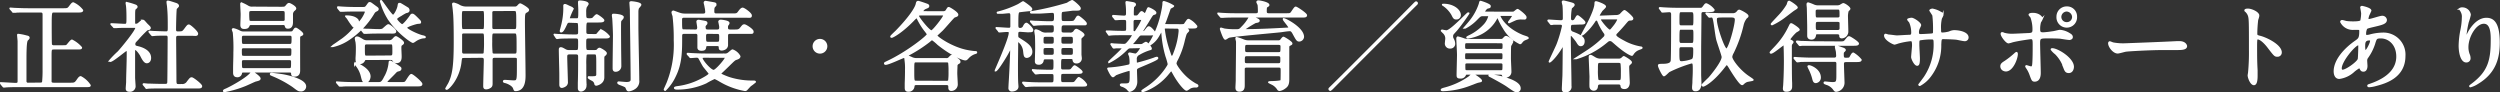
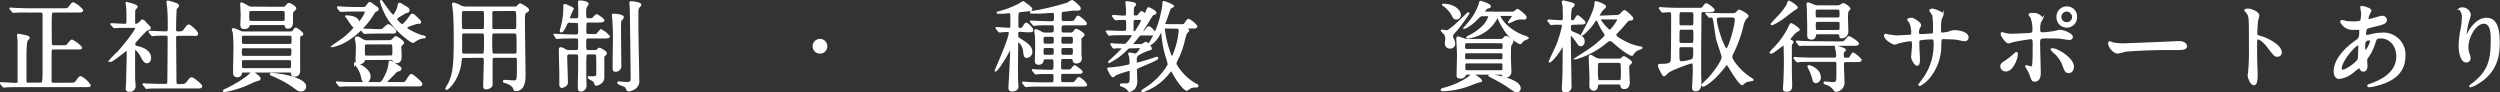
<svg xmlns="http://www.w3.org/2000/svg" width="599.29" height="22.12" viewBox="0 0 599.29 22.12">
  <rect x="0" y="0" width="599.29" height="22.12" fill="#333333" stroke="none" />
  <defs>
    <style>.cls-1{fill:#fff;stroke:#fff;stroke-miterlimit:10;stroke-width:0.41px;}</style>
  </defs>
  <g id="レイヤー_2" data-name="レイヤー 2">
    <g id="_レイヤー_" data-name="&lt;レイヤー&gt;">
      <path class="cls-1" d="M9.66,20c.16,0,.52,0,.63-.31a28.1,28.1,0,0,0,.12-3V3.58c0-.57-.12-.78-.68-.78h-3c-2.08,0-2.76,0-3,.07l-.52,0c-.07,0-.12,0-.19-.17l-.47-.52c-.1-.12-.1-.14-.1-.16s0,0,.1,0,.87.07,1,.07c1.15.05,2.12.09,3.23.09h8.29c1.09,0,1.21,0,1.68-.63s.63-.8.82-.8a5.79,5.79,0,0,1,2.17,1.72c0,.33-.49.33-1.27.33H13c-.78,0-.81,0-.81,3.37,0,.54,0,4.38.07,4.57a.72.72,0,0,0,.69.31H14.8c1,0,1.08,0,1.29-.19S17,9.68,17.25,9.68a7.33,7.33,0,0,1,2.22,1.72c0,.26-.15.26-1.28.26H12.93c-.77,0-.77.19-.77,1.77,0,.61,0,6.13,0,6.18.05.26.24.42.69.42h4.05c.9,0,1.11,0,1.68-.85.21-.3.49-.73.77-.73a6,6,0,0,1,2.2,2c0,.23-.12.23-1.25.23H4.45c-2.05,0-2.74.05-3,.07l-.5.05c-.09,0-.14-.05-.21-.14l-.45-.54C.23,20,.2,20,.2,19.91s0,0,.1,0c.52,0,2.87.16,3.35.16s.73,0,.77-.54c0,0,0-4,0-5.64V9.92c0-.24-.12-1.32-.12-1.49s0-.12.12-.12a12.26,12.26,0,0,1,1.89.38c.33.07.59.12.59.36s-.38.49-.43.58c-.16.33-.33.95-.33,4.63,0,.77,0,4.83,0,5.18a.55.55,0,0,0,.63.59Z" />
      <path class="cls-1" d="M26.77,5.93c-.09-.11-.12-.14-.12-.16s.07,0,.1,0c.44,0,2.61.14,3.11.14.66,0,.66-.16.66-1.74,0-.36,0-1.75-.1-2.64,0-.12-.11-.66-.11-.8s.07-.05.09-.05a17.09,17.09,0,0,1,2.12.64c.12.07.26.16.26.33s-.42.44-.47.54-.12.33-.12,1.32v2c0,.33.14.38.38.38a.83.83,0,0,0,.56-.17c.17-.09.85-.8,1.07-.8a.45.45,0,0,1,.33.16c.28.29.77.88.85.92.51.5.56.55.56.69a.34.34,0,0,1-.26.3c-.07,0-.4.1-.47.12A26.94,26.94,0,0,0,33,9.4c-.69.71-.76.78-.76,1.2s.21.54.78.66c.8.19,3,.83,3,2.62,0,.73-.4,1.08-.83,1.08s-.82-.47-1.43-1.72c-.15-.26-.92-1.46-1.37-1.46-.21,0-.21.33-.21.61,0,.9,0,5.26,0,6.23,0,.3.12,1.76.12,2.09a1.13,1.13,0,0,1-1.25,1.09c-.57,0-.71-.24-.71-.57s.1-1.32.1-1.58c0-1.74.14-4.19.14-7,0-.26,0-.66-.24-.66s-3.3,2.66-3.91,2.66c0,0-.12,0-.12-.07a23,23,0,0,1,2.05-2.1c.94-1,4.27-5.09,4.27-5.78,0-.21-.17-.23-.38-.23H30.66c-.92,0-1.91,0-2.74.07l-.49,0c-.09,0-.14,0-.21-.14Zm7.71,14.43c-.1-.12-.1-.12-.1-.14a.08.08,0,0,1,.08-.07c.14,0,.87.09,1,.09.69,0,1.91.07,3.23.07h.92c.21,0,.64,0,.69-.51s.09-9.51.09-10.73c0-.24,0-.73-.57-.73s-2,0-2.78.07l-.49.05c-.07,0-.12-.05-.21-.15l-.45-.54c-.1-.12-.1-.12-.1-.16s0-.05.07-.05l1,.07c.24,0,2.15.09,2.95.09.57,0,.61-.3.61-1,0-2.17,0-3.23-.16-5,0-.19-.14-1-.14-1.2s0-.17.19-.17,1.53.45,1.69.5.71.19.71.59c0,.12-.47.52-.52.63C42.07,2.44,42,6.36,42,7c0,.29,0,.73.57.73,1.1,0,1.22,0,1.72-.66.68-.91.75-1,1-1s2,1.53,2,2-.49.31-1.25.31H42.71c-.64,0-.69.35-.69.78,0,1.41.07,8.32.07,9.9,0,.87,0,1.29.62,1.29h.87a1.47,1.47,0,0,0,1.39-.7c.64-.83.71-.92,1-.92s2.29,1.53,2.29,1.93S47.75,21,47,21H38.6c-.56,0-2.14,0-3,.05-.07,0-.42.07-.49.07S35,21,34.93,20.9Z" />
      <path class="cls-1" d="M62.27,18.83c0,.28-.33.35-1,.52-.12,0-2.22,1-2.64,1.15a25.94,25.94,0,0,1-4.79,1.39s-.19,0-.19-.09,0-.17.59-.4c1.61-.73,5.24-2.81,6-3.94.07-.09.14-.19.23-.19a.37.37,0,0,1,.17.1C61.14,17.67,62.27,18.47,62.27,18.83Zm-3.72-1.65c-.36,0-.66,0-.73.3a.89.89,0,0,1-1,.83c-.48,0-.74-.31-.74-.85,0-.16,0-.45,0-.92,0-1.18.07-2.59.07-4A38.17,38.17,0,0,0,56,7.75a6.4,6.4,0,0,1-.23-.66c0-.12.12-.14.19-.14a5.94,5.94,0,0,1,1.46.56,2,2,0,0,0,1.06.24H68.94c1.09,0,1.21,0,1.39-.31.36-.54.41-.61.59-.61s1.58,1,1.58,1.32c0,.14,0,.14-.4.33s-.33.33-.35.64,0,7.3,0,7.7,0,1.35-1.13,1.35c-.35,0-.59-.1-.63-.4,0-.5-.1-.59-.69-.59Zm0-8.82c-.4,0-.77,0-.77.69,0,1.53,0,1.69.75,1.69H69.3c.8,0,.8-.16.8-1.72,0-.66-.38-.66-.73-.66ZM69.3,13.59c.75,0,.75-.16.75-1.6,0-.61-.4-.63-.73-.63H58.43c-.26,0-.66,0-.66.68,0,1.39,0,1.55.75,1.55ZM67.22,1.83c.87,0,1.09,0,1.35-.31C69,1,69.09.91,69.3.91s1.51.71,1.51,1.11c0,.16-.1.24-.4.49a1.29,1.29,0,0,0-.38,1c0,.24,0,1.49,0,1.77,0,1-.36,1.39-1,1.39-.43,0-.47-.14-.59-.54s-.61-.33-.76-.33H60.34c-.28,0-.54,0-.66.23-.21.48-.33.71-1.16.71-.44,0-.7-.16-.7-.78,0-.37.09-2.26.07-2.71s-.1-2-.1-2.24,0-.21.17-.21a11.64,11.64,0,0,1,1.41.71,1.83,1.83,0,0,0,1.2.28Zm2,14.71c.76,0,.76-.16.76-1.7,0-.63-.36-.63-.73-.63H58.52c-.33,0-.73,0-.73.61,0,1.56,0,1.72.76,1.72ZM67.69,5.23c.38,0,.66,0,.76-.45,0-.12,0-1.3,0-1.56,0-.68-.19-.78-.78-.78h-7.4c-.35,0-.73,0-.73.66a14.4,14.4,0,0,0,.07,1.82c.12.31.47.31.73.31Zm5.5,15.48a1,1,0,0,1-1.14,1c-.47,0-.61-.1-1.79-1a26.4,26.4,0,0,0-4.9-2.64L65,17.91a.14.14,0,0,1-.11-.14c0-.1.11-.12.23-.12s2.26.28,2.69.35S73.19,19,73.19,20.71Z" />
      <path class="cls-1" d="M86.83,1.88c.73,0,.8,0,1.25-.64s.43-.54.55-.54a.54.54,0,0,1,.21.05c.16.09.92.66,1.11.8.56.4.63.45.63.63s-.14.29-.47.43a1.23,1.23,0,0,0-.47.42,19.55,19.55,0,0,1-6.48,6.68,11.32,11.32,0,0,1-3.4,1.39s-.07,0-.07,0,.21-.19.28-.24c.52-.33,1.44-1,2.12-1.46a16.17,16.17,0,0,0,3-2.87c0-.05-.31-.15-.41-.22a16.09,16.09,0,0,1-1.34-1.93c-.07-.07-.42-.47-.42-.49s0,0,.09,0c2,0,2.64.75,2.78,1,0,.08.14.59.26.59a7.31,7.31,0,0,0,1.63-2.59c0-.33-.33-.33-.54-.33H85.21c-.55,0-2.15,0-3,.07l-.5,0c-.07,0-.12,0-.21-.14l-.45-.54C81,1.81,81,1.81,81,1.76s0-.05.07-.05.87.07,1,.07c.69.05,1.91.1,3.23.1Zm9.24,18c.74,0,1,0,1.23-.28s1-1.67,1.3-1.67,2.45,1.81,2.45,2.21-.45.36-1.27.36H85c-1.76,0-2.57,0-3,.07l-.49,0c-.1,0-.14,0-.21-.14l-.47-.54c-.08-.12-.1-.12-.1-.17s0,0,.1,0,.87.07,1,.07c1.16.07,2.12.09,3.23.09h5.57c.63,0,.94,0,1.58-1.29A8.62,8.62,0,0,0,93.36,15c0-.09,0-.28.19-.28s1.46.87,1.7,1c.68.47.78.52.78.73,0,.38-.38.43-.73.5a1.75,1.75,0,0,0-.62.49c-.28.31-1.55,1.56-1.81,1.84-.05.05-.21.22-.21.33,0,.26.35.26.63.26Zm-11-4.64a.13.13,0,0,1,.14-.12s3.42,1.25,3.42,3.21c0,.37-.24,1.34-1,1.34-.58,0-.66-.33-.91-1.32a6.68,6.68,0,0,0-1.21-2.59A3.82,3.82,0,0,1,85.09,15.2Zm8-5.4a1.31,1.31,0,0,0,1.27-.54c.38-.38.43-.43.59-.43s1.72,1,1.72,1.37c0,.16,0,.19-.42.49-.19.15-.22.38-.22.76s.07,1.67.07,2c0,.47,0,1.44-1,1.44a.92.92,0,0,1-.88-.57c-.12-.19-.35-.19-.59-.19H87.94c-.23,0-.49,0-.61.22a1.13,1.13,0,0,1-1.18.77c-.59,0-.71-.4-.71-.82a4.62,4.62,0,0,1,0-.59c.05-.64.07-1.44.07-2.08a10.56,10.56,0,0,0-.09-1.6,7,7,0,0,1-.17-.82.3.3,0,0,1,.31-.31c.21,0,.33,0,1.32.61a2,2,0,0,0,1.22.31Zm-2.53-2c-1.67,0-2.49.07-2.66.07l-.49,0c-.1,0-.12,0-.22-.14l-.44-.54c-.1-.1-.1-.12-.1-.17s0-.05.07-.05.9.08,1.06.08c.92,0,2,.09,2.9.09a3.44,3.44,0,0,0,1-.09C91.9,7,92.82,6,93.1,6s1.68,1.11,1.68,1.51-.45.33-1.27.33ZM93.6,13.5c.66,0,.66-.35.66-1.13,0-1.86,0-1.93-.66-1.93H87.94c-.68,0-.68.33-.68,1.1,0,1.87,0,2,.68,2ZM96.4,6c.41,0,1.7-1.7,1.89-2,.28-.42.35-.52.54-.52s.33.05,1.11.83.8.8.8,1,0,.16-.61.21c-.26,0-2.76.73-2.76,1.13s2.55,1.67,3.89,2c.1,0,.61.14.61.24s0,.07-.54.12a4.68,4.68,0,0,0-1.81.77,2,2,0,0,1-.52.31c-.38,0-4.15-2.66-6.13-6A15.76,15.76,0,0,1,91.43.82,5,5,0,0,1,91.27.3a.09.09,0,0,1,.09-.1c.12,0,2.43,3.54,2.85,3.54s1.18-1.6,1.28-2.26.11-.59.4-.59C96,.89,97.75,2,97.77,2a.71.71,0,0,1,.21.47c0,.38-.42.43-.68.48a12.09,12.09,0,0,0-1.2.7c-.43.24-1.06.59-1.11.88S96.1,6,96.4,6Z" />
      <path class="cls-1" d="M111.23,13.69c-.68,0-.68.19-.78,1-.4,4.12-3,6.64-3.37,6.64a.13.13,0,0,1-.14-.11s.57-1,.66-1.13c1-2,1.37-4.08,1.37-9.95,0-1.87,0-5.73-.21-7.48,0-.26-.19-1.6-.19-1.65s0-.19.16-.19a4.61,4.61,0,0,1,1.18.41,3.34,3.34,0,0,0,1.86.54H123.3a.94.94,0,0,0,.83-.29c.4-.42.42-.47.59-.47s1.91,1,1.91,1.35c0,.21-.19.35-.38.44-.54.29-.62.31-.62,2.55,0,1.93.15,10.63.15,12.64,0,1,0,3.65-2.2,3.65-.21,0-.23-.05-.4-.52-.33-.85-1.77-1.34-2-1.39s-.42-.09-.42-.23.16-.15.28-.15c.31,0,1.79.12,2.12.12.92,0,.95-.26.95-3.25,0-.31,0-2,0-2.15-.1-.42-.45-.42-.71-.42h-4.78c-.64,0-.76.23-.74.92,0,1.7,0,3.63,0,5.44,0,.45-.07.62-.24.78a1.75,1.75,0,0,1-1.11.43c-.47,0-.49-.31-.49-.62,0-.87.14-5.21.14-6.2,0-.52-.16-.75-.73-.75Zm4.29-6.51c.71,0,.71,0,.71-2.38s0-2.36-.71-2.36h-4.29c-.71,0-.71.1-.71,2.05,0,2.69,0,2.69.73,2.69Zm0,5.87c.21,0,.5,0,.61-.28a24.38,24.38,0,0,0,.1-2.76c0-2.1,0-2.19-.71-2.19h-4.29c-.26,0-.57,0-.66.42,0,.12,0,3.45,0,4,0,.37,0,.82.68.82Zm3-10.61c-.3,0-.61.05-.71.43,0,.14,0,2.85,0,3.42s0,.89.73.89h4.69c.73,0,.73-.26.73-1.6,0-3.14,0-3.14-.77-3.14Zm0,5.38c-.73,0-.73.07-.73,2.24a22.54,22.54,0,0,0,.1,2.69c.11.3.47.3.63.3h4.81c.71,0,.71-.16.71-1.72,0-3.46,0-3.51-.76-3.51Z" />
      <path class="cls-1" d="M136.59,5.25c-.51,0-.59,0-.87.59-.47,1-.82,1.74-1.2,1.74-.12,0-.14-.07-.14-.16s.42-1.58.49-2a16.45,16.45,0,0,0,.36-4c0-.14,0-.26.21-.26s.8.33.92.38c.82.35.92.4.92.66a14.84,14.84,0,0,0-.9,2.14c0,.24.17.24.45.24h1.32c.68,0,.68,0,.68-2.27,0-.26-.07-1.43-.07-1.72s.07-.28.26-.28,1.89.12,1.89.64a4,4,0,0,1-.43.68,3.37,3.37,0,0,0-.16,1.3c0,1.48,0,1.65,1,1.65.16,0,.66,0,.85-.19s.68-.78.87-.78,1.63,1,1.63,1.27-.5.31-1.28.31h-2.31c-.73,0-.73.24-.73,2.26,0,.52,0,.9.73.9h.8A4.59,4.59,0,0,0,143,8.34c.19-.1.87-1.11,1.11-1.11A5.71,5.71,0,0,1,146,8.74c0,.28-.5.28-1.25.28H141.1c-.78,0-.78.36-.78,1.23,0,1.77,0,1.95.78,1.95h1.36c.45,0,.59,0,.81-.26s.35-.3.47-.3,1.53.75,1.53,1.13c0,.19-.21.38-.33.47-.28.24-.28.31-.28,1s0,3.63,0,4.31c0,1.46-1.63,1.79-1.7,1.79a.26.26,0,0,1-.28-.18,1.23,1.23,0,0,0-.5-.85c-.14-.12-1.08-.52-1.08-.73s.12-.1.24-.1l.8,0c.73,0,.92-.15,1-.5V15.79c0-2.95,0-2.95-.75-2.95h-1.32c-.21,0-.52,0-.64.26a16.59,16.59,0,0,0-.09,2.38c0,2,0,3.47.05,4.41,0,.09,0,.61,0,.73a1.2,1.2,0,0,1-1.11,1.13c-.56,0-.56-.47-.56-.71s0-1,0-1.15c.07-2,.07-4.22.07-6.2,0-.43,0-.85-.71-.85h-1.56c-.66,0-.75.31-.75.8,0,.95.16,5.35.16,5.94a1,1,0,0,1-.3.88,2,2,0,0,1-.92.42c-.4,0-.43-.4-.43-.57,0-.35,0-2,0-2.45,0-.85-.12-5-.12-5.94,0-.16,0-.4.26-.4s.42.09,1.06.45a1.72,1.72,0,0,0,1,.23h1.58c.73,0,.73-.18.73-1.93,0-.92,0-1.25-.73-1.25h-1c-.4,0-2.15,0-3,.07l-.5.07c-.09,0-.14-.07-.21-.16L133,8.46c0-.08-.11-.12-.11-.17s.07,0,.09,0,.87.07,1,.07c.68,0,1.88.1,3.23.1h.87c.71,0,.71-.4.71-.83,0-2.31,0-2.33-.71-2.33Zm12.73-1.13c0,.19-.07.26-.42.66a.73.73,0,0,0-.21.56c-.05.59,0,5,0,6,0,.71.05,3.82.05,4.45A1.15,1.15,0,0,1,147.53,17c-.47,0-.47-.45-.47-.64s0-.68,0-.77c0-.92.08-6.51.08-7,0-1-.1-3.2-.17-4.1,0-.12-.09-.63-.09-.75s0-.19.07-.24S149.32,3.58,149.32,4.12Zm2-3.63c.07,0,2.22.19,2.22.66,0,.14-.5.66-.57.78a2.66,2.66,0,0,0-.14.87c0,1.2,0,2.43,0,3.63,0,2,.21,11,.21,12.8a2,2,0,0,1-1,2,3.26,3.26,0,0,1-1.28.47c-.33,0-.38-.12-.63-.71-.12-.26-.31-.35-1.56-.82-.12-.05-.4-.19-.4-.31s.05-.14.19-.14,1.51.14,1.81.14c1.21,0,1.21-.52,1.21-.92,0-2.62-.17-14.15-.19-16.5,0-.26-.1-1.37-.1-1.61a1,1,0,0,1,0-.26A.39.39,0,0,1,151.35.49Z" />
-       <path class="cls-1" d="M166.65,7.28c.26,0,.68,0,.68-.73,0-.22-.19-1.21-.19-1.37s.12-.24.36-.24c.07,0,1,.17,1.15.19.48.1.73.12.73.38s-.07.21-.25.45a.49.49,0,0,0-.19.4c0,.66.11.92.75.92h2.22c.68,0,.7-.43.7-.78s-.23-1.25-.23-1.32.12-.26.38-.26,1.91.19,1.91.59c0,.14,0,.14-.26.52-.1.12-.1.26-.1.61,0,.5.28.64.69.64h1c.83,0,1.13,0,1.53-.47.57-.71.62-.78.92-.78s2,1.08,2,1.53-.11.35-1.22.35H175c-.68,0-.68.43-.68.73s0,1.89,0,2.22c-.08.94-1.14,1.06-1.3,1.06-.47,0-.52-.26-.52-.49,0-.52-.19-.59-.71-.59h-2c-.35,0-.64,0-.68.33-.08.49-.1.8-.95.8s-.78-.52-.78-.71V8.36a.59.59,0,0,0-.68-.45H164c-.66,0-.68.43-.68.73,0,3.68,0,6.51-1.49,9.55a11.18,11.18,0,0,1-2.38,3.4.16.16,0,0,1-.14-.17c.09-.21.54-1.2.7-1.58a24.68,24.68,0,0,0,1.7-10.18,44.92,44.92,0,0,0-.3-5.87,3.25,3.25,0,0,1-.24-.83.25.25,0,0,1,.26-.23c.05,0,1.41.52,1.7.59a3.94,3.94,0,0,0,1.06.14h4.36c.45,0,.71-.17.71-.62a6.55,6.55,0,0,0-.17-1.2c0-.16-.21-.89-.21-1a.26.26,0,0,1,.28-.24l1.39.24c.92.16,1,.16,1,.44s-.05.19-.26.45-.26.31-.26,1.23c0,.66.45.66.7.66h3.9c.89,0,1.08,0,1.48-.57.21-.28.59-.82.92-.82s2,1.2,2,1.67-.14.35-1.25.35H164c-.28,0-.7,0-.7.64,0,2.52,0,2.55.7,2.55Zm-1.74,5.8c-.1-.1-.1-.12-.1-.17s0-.05.1-.05.87.07,1,.07c1.16.05,2.12.1,3.23.1h4.46a1.34,1.34,0,0,0,1-.24c.17-.11.85-.75,1-.75a3.18,3.18,0,0,1,1.7,1.46c0,.38-.45.54-.83.66s-.56.31-1.93,1.65c-1.09,1.06-1.3,1.25-1.56,1.49-.07.07-.28.21-.28.4s1.53.77,2,.94a18.2,18.2,0,0,0,5.75.87c.35,0,.56,0,.56.12a13.94,13.94,0,0,1-1.13.87c-.16.14-.8.85-.94,1a.5.5,0,0,1-.38.12,18,18,0,0,1-6-2.24,11.83,11.83,0,0,0-1.25-.66,19.47,19.47,0,0,0-2.1,1.09,16.53,16.53,0,0,1-7,1.46c-.21,0-.45-.05-.45-.19s.45-.21.69-.24A16.58,16.58,0,0,0,168.21,19c.44-.24,1.88-1,1.88-1.34,0-.1-1.18-1.49-1.39-1.79s-.92-1.65-1.08-1.94a.69.69,0,0,0-.64-.3c-.21,0-1.25.09-1.39.09s-.14,0-.21-.14Zm4.14.56c-.61,0-.82,0-.82.31,0,.56,2.07,3,2.85,3,.57,0,2.85-2.68,2.85-3.06s-.18-.24-.37-.24Zm.66-5.73c-.49,0-.66.22-.66.76,0,1.25,0,1.55.69,1.55h2.17c.7,0,.7-.28.7-1.29,0-.64,0-1-.68-1Z" />
      <path class="cls-1" d="M195,11.1a1.56,1.56,0,1,1,1.56,1.55A1.56,1.56,0,0,1,195,11.1Z" />
-       <path class="cls-1" d="M226.12,2.89a.84.84,0,0,0,.83-.47c.3-.49.33-.54.49-.54s2.08,1.15,2.08,1.63c0,.25-.14.3-.76.51-.21.07-2.47,2.76-3,3.26-.26.23-.85.8-1.08,1s-.19.17-.19.26c0,.31,3.51,2.9,7.38,3.65a17,17,0,0,0,1.81.26c.31,0,.36,0,.36.12s-.12.12-.33.19A3.86,3.86,0,0,0,232,13.9c-.22.24-.36.38-.57.38-.82,0-3.72-1.39-6.58-3.7a10.24,10.24,0,0,0-1.36-1.13c-.15,0-.22,0-.71.44A33.33,33.33,0,0,1,218,13c-.37.18-.42.21-.42.33s.09.16.82.47a2.84,2.84,0,0,0,1.25.33h7.19a.78.78,0,0,0,.69-.26c.44-.45.49-.5.63-.5.29,0,1.87,1,1.87,1.35s0,.23-.43.52a.65.65,0,0,0-.28.58c0,.41-.05,1-.05,1.77,0,.43.12,2.27.12,2.64a1.37,1.37,0,0,1-1.34,1.37c-.52,0-.52-.42-.52-.61,0-.47,0-.8-.69-.8h-7.09c-.29,0-.69,0-.73.49a1.19,1.19,0,0,1-1.3,1.11c-.57,0-.64-.33-.64-.78,0-.16,0-.92,0-1.06.05-1.18.07-2.55.07-3.21a13.46,13.46,0,0,0-.14-2.47c0-.33-.07-.57-.33-.57s-3.65,1.65-4.39,1.65a.16.16,0,0,1-.18-.16c0-.1.07-.12.7-.43,4.55-2.12,9.57-6.08,9.57-6.53,0-.09-.14-.28-.4-.63a16.14,16.14,0,0,1-2-3.16c-.12-.24-.19-.31-.26-.31a5.7,5.7,0,0,0-.8.73c-3,3.07-5,4-5.14,4s-.17,0-.17-.11,1.16-1.18,1.21-1.23C218,4.26,219.47,2,219.71,1c.09-.45.14-.59.42-.59.1,0,1.4.42,1.63.52.52.18.8.25.8.51s-.14.29-.82.57a1.45,1.45,0,0,0-.66.73c0,.14.16.14.28.14Zm.76,16.69a.61.61,0,0,0,.61-.26,15.94,15.94,0,0,0,.09-2.14,16.18,16.18,0,0,0-.09-2.17c-.12-.26-.45-.26-.61-.26h-7.24c-.68,0-.68.12-.68,2,0,2.8,0,2.8.7,2.8ZM220.77,3.51c-.28,0-.68,0-.68.33s2.57,3.63,3.2,3.63c.4,0,3-3.33,3-3.75,0-.21-.16-.21-.35-.21Z" />
      <path class="cls-1" d="M244.58,7.42c-.66,0-.69.26-.69,1s.1.64.76,1.07c1.6,1,2.62,1.74,2.62,2.92a1.24,1.24,0,0,1-1.09,1.27c-.54,0-.59-.3-.71-1.34a3.42,3.42,0,0,0-1.41-2.52c-.19,0-.19.07-.19.82s-.05,4.2-.05,5c0,1,0,3.15.05,4.1,0,.14.07.85.07,1,0,.94-1.22,1-1.37,1a.59.59,0,0,1-.63-.66c0-.38.12-2.17.14-2.6.09-1.48.28-5.56.28-6.64,0-.05,0-.24-.12-.24s-.14.1-.18.17c-.15.3-.5,1-1,1.83s-2.05,3.33-2.41,3.33a0,0,0,0,1,0-.05c0-.07,3.37-7.52,3.37-9,0-.42-.31-.42-.66-.42s-1.56.12-1.75.12-.14-.07-.21-.17l-.45-.54c-.09-.1-.11-.12-.11-.17s.07,0,.09,0c.42,0,2.45.16,2.92.16a.48.48,0,0,0,.55-.52s0-.42,0-2.54c0-.36,0-.83-.54-.83-.26,0-1.44.14-1.72.14l-.9,0c-.05,0-.12,0-.12-.07s.07-.08.21-.1a24.3,24.3,0,0,0,4.77-1.77c.19-.09,1.08-.68,1.15-.68s2,1.3,2,1.67-.45.31-.66.33-1.65.17-2,.22c-.63.07-.68.11-.68,3.25,0,.49,0,.94.63.94a.91.91,0,0,0,.9-.61c.1-.19.35-.64.61-.64s1.44,1.18,1.44,1.53-.12.36-1.22.36Zm10.3,10.09c-.71,0-.71.21-.71,1.39,0,.75.07,1,.71,1h1.46c1,0,1.13,0,1.37-.24s.71-1,.92-1a4.44,4.44,0,0,1,1.77,1.61c0,.28-.14.28-1.28.28h-9.66c-.69,0-1.84,0-2.78.05l-.71.07c-.07,0-.12-.05-.21-.14l-.45-.55c-.09-.11-.09-.11-.09-.16s0-.05.07-.05.87.07,1,.07c.69.05,1.91.1,3.26.1h2.52c.68,0,.68-.29.68-1.39,0-.71,0-1-.68-1-1.06,0-1.82,0-2.76,0-.12,0-.92.1-1,.1s-.12-.07-.21-.17l-.45-.54c-.09-.1-.09-.12-.09-.17s0,0,.07,0,.87.07,1,.09c.69,0,1.91.07,3.23.07.88,0,.88-.16.88-1.67,0-1,0-1.25-.71-1.25h-1.39c-.21,0-.59,0-.66.49a.9.9,0,0,1-1,.81c-.7,0-.7-.43-.7-.66,0-.43.07-2.5.07-3,0-.23,0-2.09-.05-3,0-.16-.16-1-.16-1.18s0-.25.23-.25a3.79,3.79,0,0,1,1.23.56A2.39,2.39,0,0,0,251,8h1c.77,0,.82-.43.82-1.09,0-.87-.07-1.06-.8-1.06h-.69c-.68,0-1.83,0-2.78.07l-.68.07c-.1,0-.14-.07-.21-.16l-.45-.54c-.1-.1-.12-.12-.12-.17s.05,0,.1,0,.87.07,1,.07c.69,0,1.89.1,3.23.1H252c.87,0,.87-.43.87-1.32,0-.64,0-1.09-.64-1.09-.19,0-2.59.17-2.9.17h-2.07c-.05,0-.15,0-.15-.09s0-.08.33-.12a65.58,65.58,0,0,0,8.42-2A6.55,6.55,0,0,1,257,.2c.19,0,1.88,1.4,1.88,1.8s-.4.35-1.69.35c-.57.07-1.61.21-2.1.26-.73.07-.8.12-.8,1.39,0,1,0,1.25.8,1.25h1c1.25,0,1.39,0,1.72-.54.43-.69.45-.76.66-.76s1.86,1.35,1.86,1.68-.14.23-1.22.23h-3.94c-.83,0-.9.31-.9,1.23,0,.61,0,.92.88.92h1.27a1.13,1.13,0,0,0,1.13-.5c.19-.3.31-.4.5-.4s1.72.87,1.72,1.25c0,.1-.05.14-.43.5s-.3.37-.3.8c0,2.05,0,2.61,0,3.42,0,.14.09.75.09.89A1,1,0,0,1,258,15a.62.62,0,0,1-.68-.64c-.05-.42-.45-.42-.64-.42h-1.84c-.68,0-.68.14-.68,2.05,0,.47,0,.87.63.87h.62c1.06,0,1.15,0,1.36-.16s.64-.85.83-.85,1.72,1.11,1.72,1.39-.57.26-1.23.26Zm-2.78-6.84c.71,0,.71-.33.71-1.11,0-.56,0-.94-.71-.94h-1.44c-.71,0-.71.33-.71,1.11,0,.59,0,.94.71.94Zm-1.44.64c-.71,0-.71.35-.71.94,0,.76,0,1.09.71,1.09h1.44c.71,0,.71-.38.71-.95,0-.75,0-1.08-.71-1.08Zm6-.64c.73,0,.73-.35.73-.94,0-.78,0-1.11-.73-1.11h-1.72c-.71,0-.71.38-.71.94,0,.78,0,1.11.71,1.11Zm-1.72.64c-.71,0-.71.33-.71,1.08,0,.57,0,.95.71.95h1.72c.73,0,.73-.33.73-1.09,0-.59,0-.94-.73-.94Z" />
      <path class="cls-1" d="M271.26,11.38c-.73,0-.73,0-1.41.66a15.54,15.54,0,0,1-4,2.88.06.06,0,0,1,0-.05c0-.14,3.3-3,3.3-3.35,0-.14-.18-.14-.25-.14-.43,0-.92,0-1.37,0a4.08,4.08,0,0,1-.52.07c-.07,0-.12-.05-.19-.14l-.35-.55c-.05-.07-.1-.12-.1-.16s0-.05.07-.05.59.07.69.07,1.79.1,2.26.1.61-.1,1.23-.85a8.57,8.57,0,0,0,1-1.49c0-.14-.16-.14-.3-.14h-2.6c-.42,0-1.77,0-2.43.07l-.4.05c-.07,0-.11-.05-.16-.17l-.38-.54c-.07-.09-.09-.12-.09-.14s0,0,.07,0l.71,0c.75.05,2.05.09,2.78.09h.63c.66,0,.71-.23.71-.8V5.23c0-.64-.4-.66-.75-.66a16.47,16.47,0,0,0-1.7.07l-.28,0c-.07,0-.1,0-.17-.16L266.85,4a.56.56,0,0,1-.07-.14.07.07,0,0,1,.07-.08c.19,0,2.2.17,2.62.17.66,0,.66-.47.66-.78,0-.59,0-1-.05-1.58,0-.16-.09-.82-.09-1s.09-.12.17-.12,1.17.19,1.39.23.56.14.56.38-.42.47-.45.57a13.82,13.82,0,0,0-.07,1.76c0,.5.14.5.76.5.3,0,.4-.05.7-.42.43-.55.48-.62.64-.62s.64.5.76.5c.28,0,.66-1.44.84-1.44S277,2.66,277,3.06c0,.21-.14.23-.38.3-.4.12-.42.19-1.48,1.94-.33.52-1,1.6-1.42,2.26,0,.12.12.12.17.12a.77.77,0,0,0,.7-.4c.57-.71.64-.78.81-.78.42,0,1.48,1.32,1.48,1.51s-.45.28-1,.28h-2.17c-.5,0-.57.09-1.23.92-.45.57-.92,1.11-1,1.18a.43.43,0,0,0-.12.23c0,.15.14.15.4.15h1.56a1.06,1.06,0,0,0,.73-.19,3.89,3.89,0,0,1,.61-.36c.38,0,1.25,1.18,1.25,1.39s-.09.17-.26.22A12.06,12.06,0,0,0,273,13a1.23,1.23,0,0,0-.69,1.32c0,.8,0,.9.29.9A42.73,42.73,0,0,0,276.69,14a2.31,2.31,0,0,1,.63-.19.13.13,0,0,1,.14.12c0,.19-.56.52-3.84,1.89-1.15.49-1.27.54-1.27,1.08s.07,2.17.07,2.52a2.63,2.63,0,0,1-.54,1.77,2.12,2.12,0,0,1-1.11.64c-.14,0-.52-.52-.61-.59A3.59,3.59,0,0,0,269,20.6c-.09,0-.35-.12-.35-.26s.24-.14.35-.14l.71,0c1.3,0,1.3-.33,1.3-2.26,0-1,0-1.16-.31-1.16a26.69,26.69,0,0,0-3.25,1.07c-.1.07-.52.47-.64.47-.4,0-1.2-1.84-1.2-1.87s.07-.07.19-.07a27.6,27.6,0,0,0,4.45-.63c.64-.12.73-.21.73-.85a7.68,7.68,0,0,0-.11-1.32c0-.12-.24-.57-.24-.66s.07-.14.16-.14,1.25.26,1.39.26c.5,0,1.35-1.42,1.35-1.54s-.14-.16-.52-.16Zm1-6.81c-.45,0-.73.09-.73.68v2c0,.14,0,.43.45.43.21,0,.23-.07.61-.66a12.94,12.94,0,0,0,1.23-2.27c0-.18-.19-.18-.55-.18ZM282.91,6c.87,0,1,0,1.22-.4.55-.78.59-.88.83-.88a5.27,5.27,0,0,1,1.86,1.58c0,.33-.37.33-1,.33H284.3c-.21,0-.28,0-.28,0s0,.07.35.24.5.4.5.47-.33.4-.4.47c-.22.26-.29.49-.62,1.74a19.76,19.76,0,0,1-1.72,4.81,2.27,2.27,0,0,0-.31.85c0,.45,1.4,2.45,2.95,3.73a12.65,12.65,0,0,0,1.93,1.32c.12,0,.38.16.38.33s-.3.19-.45.19a2.85,2.85,0,0,0-1.25.21c-.16.07-.77.56-.94.56-.4,0-1.91-1.69-3.11-3.89-.38-.68-.4-.75-.57-.75s-.16.05-.66.64A13.47,13.47,0,0,1,274,21.89c-.07,0-.21,0-.21-.09s1.09-.76,1.28-.9a16.93,16.93,0,0,0,4.43-4.38c.54-.83.61-.92.61-1.2a15.58,15.58,0,0,0-.54-1.87,25.92,25.92,0,0,1-1-6c0-.07,0-.21-.07-.21s-.81,1.39-1,1.65a5.68,5.68,0,0,1-2,1.91.11.11,0,0,1-.09-.12c0-.07.52-.85.61-1a22.59,22.59,0,0,0,2.52-6.82A14.87,14.87,0,0,0,278.85,1c0-.5,0-.55.17-.55a8.2,8.2,0,0,1,2.24,1c0,.14-.73.4-.8.54s-.95,2.74-1.16,3.23-.21.5-.21.59.12.17.4.17Zm-3.4.63c-.33,0-.49,0-.49.38a25.19,25.19,0,0,0,1.34,5.59c.22.66.31,1,.59,1s.54-.89.69-1.27a18.09,18.09,0,0,0,1.1-4.88c0-.71-.23-.78-.68-.78Z" />
-       <path class="cls-1" d="M296.27,4c-2.07,0-2.76.05-3,.07l-.49,0c-.1,0-.14,0-.22-.14l-.47-.54c0-.07-.09-.12-.09-.17s0,0,.09,0,.88.07,1,.07c1.16.07,2.12.09,3.23.09h4.76c.66,0,.66-.42.66-.68a14.86,14.86,0,0,0-.07-1.49c0-.12-.3-.59-.3-.71s.07-.21.33-.21,2.4.38,2.4.92c0,.12-.12.19-.42.38-.15.07-.22.12-.22,1.15,0,.33.1.64.66.64h4c1,0,1.11,0,1.35-.21s.87-1.39,1.13-1.39,2.52,1.51,2.52,1.88S312.7,4,311.9,4H300.59c-.19,0-.24,0-.24.1a4.69,4.69,0,0,0,.71.35c.64.28.71.38.71.52s-.1.26-.81.35a26.12,26.12,0,0,0-2.24,1.35c-.09.07-.54.3-.54.37s.17.15.21.15c3.66,0,7.67-.24,9.51-.33,1-.07,1.13,0,1.13-.29s-1.32-1.74-1.32-1.93,0-.07.07-.07c.37,0,4.62,2.19,4.62,4.27a1,1,0,0,1-.92.92c-.5,0-.59-.17-1.44-1.73-.4-.75-.64-.75-.87-.75-.62,0-1.6.19-2.22.26-1.95.21-11.08,1-12.3,1.3-.17,0-.78.49-.92.49-.36,0-1.11-2.36-1.11-2.38s0-.14.07-.14.71.21.82.23a17.08,17.08,0,0,0,2.53.17c1,0,1.08,0,1.69-.66a10.44,10.44,0,0,0,1.77-2.31c0-.24-.21-.24-.37-.24Zm2.62,12c-.38,0-.64.07-.71.47,0,.07,0,2.57,0,3.86,0,.62,0,1.44-1.09,1.44-.73,0-.73-.52-.73-.8s.07-1.39.07-1.63c0-1.79.07-6.62.07-8.6v-.73c0-.12-.16-.66-.16-.78s0-.16.12-.16a15,15,0,0,1,1.6.56,3,3,0,0,0,1.27.24h7.05a.81.81,0,0,0,.64-.19c.09-.1.49-.68.64-.68s1.95,1.08,1.95,1.41c0,.14,0,.16-.45.38-.21.11-.3.21-.3.56v7.66c0,1.18-.26,1.63-.9,2.06a2.68,2.68,0,0,1-1.22.54.44.44,0,0,1-.4-.24,3.57,3.57,0,0,0-1.16-1.13c-.16-.09-1-.49-1-.52s.19-.07.31-.07c.42,0,2.48-.05,2.66-.31.05-.09.05-2.33.05-2.52,0-.71-.19-.82-.75-.82Zm7.45-.64c.78,0,.78-.24.78-1.23,0-.51,0-.87-.78-.87H299c-.8,0-.8.28-.8,1.25,0,.54,0,.85.78.85ZM299,10.55c-.73,0-.73.26-.73,1.28,0,.52,0,.87.73.87h7.43c.73,0,.73-.14.73-1.63,0-.52-.54-.52-.73-.52Z" />
-       <path class="cls-1" d="M339.58,1c-1.06,1-18.44,18.41-20,20a4.38,4.38,0,0,1-.66.59c-.09,0-.26-.07-.26-.23a.33.33,0,0,1,.12-.24c1-.92,18.46-18.41,20-20,.07-.07.56-.59.66-.59a.26.26,0,0,1,.26.26A.41.41,0,0,1,339.58,1Z" />
      <path class="cls-1" d="M355.06,19.35c0,.14-.07.14-.73.28-.26.05-1.79.66-2.12.78a19.49,19.49,0,0,1-6.27,1.25c-.12,0-.38,0-.38-.12s.19-.19.57-.31a18.41,18.41,0,0,0,6-2.71c.16-.12.75-.71.92-.71S355.06,19,355.06,19.35ZM348.13,8.76c0,.21,0,.29.31.87a2.24,2.24,0,0,1,.19.81.94.94,0,0,1-1,1,1,1,0,0,1-1.06-1.18c0-.16.09-.87.09-1A1.87,1.87,0,0,0,346,7.8c-.07-.08-.42-.41-.42-.43s.05-.09.14-.09a8.45,8.45,0,0,0,1,.19c1.06,0,5-4.3,5.21-4.3s.09,0,.09.08A45.75,45.75,0,0,1,349.29,7c-.14.19-.85.94-1,1.13A1,1,0,0,0,348.13,8.76ZM346.06,1.1c2.26,0,3.93,1.3,3.93,2.52a.85.85,0,0,1-.89.85c-.5,0-.61-.21-1-1A6.91,6.91,0,0,0,346,1.24c-.07,0-.14-.07-.14-.12A.66.66,0,0,1,346.06,1.1Zm13.72,8.44a.76.76,0,0,0,.59-.21c.4-.43.49-.52.66-.52.37,0,1.53.82,1.53,1.2a7.75,7.75,0,0,1-.5.94c-.07.29-.07,2.5-.07,3.07s.12,2.71.12,3.23a1.17,1.17,0,0,1-1.22,1.15c-.5,0-.57-.21-.66-.42s-.24-.28-.52-.28h-8c-.24,0-.38,0-.47.19a1.11,1.11,0,0,1-1.23.73c-.64,0-.64-.24-.64-.71,0-.68.1-4,.1-4.79,0-.61-.17-3.72-.17-3.84,0-.28.1-.33.26-.33a13.14,13.14,0,0,1,1.54.5c.09,0,.44.09.63.09Zm-8.16.61c-.61,0-.61.31-.61,1,0,.45,0,.78.63.78h8.16c.59,0,.59-.21.59-1.11,0-.28,0-.66-.59-.66Zm0,2.41c-.61,0-.61.19-.61,1.15,0,.33,0,.69.59.69h8.18c.59,0,.59-.24.59-1.06,0-.43,0-.78-.56-.78ZM362.54,3a1.32,1.32,0,0,0,.42-.07c.14-.08.68-.59.83-.59s1.95,1.34,1.95,1.79-.3.35-.52.35a5,5,0,0,0-1.76.14c-.29.1-1.7.76-1.7.76s-.07,0-.07-.07,1-1.28,1-1.56-.11-.14-.21-.14H359.8c-.19,0-.33,0-.33.19s1.11,2.92,5.45,4.74c.16.07.89.3,1.06.37s.28.15.28.22-.75.33-.87.4c-.33.19-.38.26-.8.77a.3.3,0,0,1-.21.1,9,9,0,0,1-3.92-3.66,15.17,15.17,0,0,1-1.37-2.66C359.07,4,359,4,359,4s-.22.26-.24.31a8.81,8.81,0,0,1-4.9,4.24,10.07,10.07,0,0,1-2,.5c-.05,0-.17,0-.17-.1a2.57,2.57,0,0,1,.57-.33,12,12,0,0,0,3.65-2.73,5.08,5.08,0,0,0,1.06-2c0-.21-.14-.21-.28-.21h-1.3c-.49,0-.66.16-1.32.82a10.61,10.61,0,0,1-2.54,2c-.24.14-.31.17-.38.17s-.09,0-.09,0,1.1-1.25,1.22-1.42A13.18,13.18,0,0,0,354.69.94c.07-.26.11-.55.21-.55s2.26.69,2.26,1.06-.16.29-.68.45a1.88,1.88,0,0,0-.71.92c0,.17.21.17.35.17Zm-10.9,12c-.56,0-.58.31-.58.64,0,1.25,0,1.39.58,1.39h8.16c.57,0,.57-.14.57-1.44,0-.19,0-.59-.57-.59Zm5.57,3c.87,0,7.12,1.11,7.12,3.14a.69.69,0,0,1-.71.77c-.38,0-.45,0-2.43-1.39-1.13-.75-3.79-2.17-4-2.26s-.21-.14-.19-.17S357.09,18,357.21,18Z" />
      <path class="cls-1" d="M377.1,5.74c-.73,0-.73.36-.73,1.21a.86.86,0,0,0,.59.82c2.24.83,2.71,1.39,2.71,2.1s-.35,1-.73,1-.54-.24-1-1c-.3-.38-1.1-1.49-1.34-1.49s-.26.19-.26.61c0,1.65.17,9.76.17,11.6a1.14,1.14,0,0,1-1.21,1.35c-.58,0-.7-.17-.7-.69,0-.19.12-2.68.14-3s.07-5.24.07-7a.2.2,0,0,0-.21-.21c-.1,0-.12,0-.24.26-1.6,2.64-2.92,3.65-2.92,3.49s1.65-3.52,1.91-4.2a30.86,30.86,0,0,0,1.29-4.36.5.5,0,0,0-.47-.5c-.92,0-1.72,0-1.79,0a2.52,2.52,0,0,1-.49.07c-.08,0-.12,0-.22-.16l-.44-.55a.28.28,0,0,1-.1-.14s0-.07.07-.07c.24,0,2.53.17,3,.17.64,0,.64-.47.64-.71,0-.87,0-2.19-.09-3.09a6,6,0,0,1-.17-.78c0-.11.07-.16.21-.16s1.44.35,1.72.42c.5.15.76.22.76.45s-.57.61-.66.76a13.37,13.37,0,0,0-.21,2.57.55.55,0,0,0,.56.56.82.82,0,0,0,.64-.42c.42-.71.45-.8.59-.8s1.67,1.22,1.67,1.53-.52.3-1.25.3Zm10.26-1.93a1.71,1.71,0,0,0,1.06-.3c.16-.15.8-.9,1-.9s1.91,1.48,1.91,1.81-.36.29-.57.31c-.47,0-.56.14-1.34,1.06-.07.1-1.16,1.35-2,2.19a.55.55,0,0,0-.16.4c0,.22,0,.48,1.79,1.44a13,13,0,0,0,4.17,1.51c.19,0,.33.05.33.14s-.59.26-.73.33A2.82,2.82,0,0,0,391.39,13c-.05.07-.12.19-.21.19s-1.3-.38-4-2.76c-.85-.75-.9-.78-1.23-.78s-.33,0-.94.5A20.41,20.41,0,0,1,377.86,14c-.05,0-.12,0-.12,0s2.47-1.58,2.92-1.88a25,25,0,0,0,3.94-3.21.76.76,0,0,0,.21-.54.68.68,0,0,0-.19-.5,13.2,13.2,0,0,1-1.55-2.87.42.42,0,0,0-.38-.26c-.24,0-.31.11-.45.33a14.47,14.47,0,0,1-2.45,2.87,1.72,1.72,0,0,1-.59.4s.85-1.6.9-1.67c1.88-3.44,2.28-5.09,2.31-5.63s0-.55.21-.55,2.17.69,2.17,1.09c0,.19-.78.8-.87,1a9.06,9.06,0,0,0-.66,1.09c0,.26.21.28.35.28Zm-3.77,16.24c-.33,0-.66.05-.74.59,0,.24-.09.9-.8.9a.82.82,0,0,1-.82-.68c-.05-.36,0-2.1,0-2.5,0-.05-.19-4.53-.19-4.65s0-.35.21-.35.26.05,1,.49a2.56,2.56,0,0,0,1.48.41H388a1.23,1.23,0,0,0,.64-.15c.09,0,.5-.47.61-.47s1.75.95,1.75,1.3c0,.16-.12.23-.36.45s-.3.33-.3.73c0,.59.14,3.56.14,3.68s0,1.34-1.06,1.34c-.66,0-.73-.26-.76-.57a.58.58,0,0,0-.66-.52Zm0-5.18c-.75,0-.75.19-.75,1.84a15,15,0,0,0,.12,2.45.71.71,0,0,0,.63.26H388c.75,0,.75-.19.75-1.84a19.53,19.53,0,0,0-.09-2.43.73.73,0,0,0-.66-.28Zm.38-10.42c-.26,0-.4.12-.4.33s1.81,2.52,2.31,2.52c.23,0,.31-.09,1.08-1.06a6.87,6.87,0,0,0,.92-1.49c0-.3-.26-.3-.37-.3Z" />
      <path class="cls-1" d="M397.94,2.11c-.05-.07-.1-.11-.1-.16s.05-.05.1-.05.87.07,1,.07c1.15.07,2.12.1,3.23.1h5.44c.36,0,.43,0,.8-.5s.43-.59.64-.59a4.34,4.34,0,0,1,1.77,1.39c0,.31-.5.31-1.25.31h-1.2c-.64,0-.71.33-.71.78,0,1.34-.07,7.28-.07,8.48,0,4.63,0,5.12,0,6,0,.31.07,1.7.07,2s0,1.74-1.2,1.74c-.64,0-.64-.44-.64-.73s.08-1,.08-1.17c0-.85.09-1.73.09-2.86,0-1.72,0-1.91-.54-1.91a32.25,32.25,0,0,0-5.35,2.08c-.22.14-1,1-1.23,1s-1.23-2-1.23-2.38c0-.19.1-.19.95-.21,1.77,0,2-.49,2.1-.89s.11-7.88.11-8.77c0-.55,0-2.22,0-2.39s0-.73-.64-.73c-.21,0-1.41.1-1.58.1s-.14,0-.21-.14Zm5.09,9c-.66,0-.66.38-.66,1.23,0,2.19,0,2.54.78,2.54a9.25,9.25,0,0,0,2.38-.49c.45-.21.57-.45.57-2.33,0-.57,0-.95-.71-.95Zm.07-8.39c-.71,0-.71.12-.71,2.26,0,1,0,1.3.66,1.3h2.46c.63,0,.63-.09.63-2.19,0-1.09-.07-1.37-.73-1.37Zm2.29,7.78c.75,0,.75-.12.75-2.17,0-1.11,0-1.41-.63-1.41h-2.43c-.69,0-.69,0-.69,2.73,0,.73.26.85.64.85Zm3.75-7.12c-.1-.12-.12-.12-.12-.17s.05,0,.09,0,.9.07,1,.07c1.93.09,2.57.09,3.23.09h2a1.36,1.36,0,0,0,1.22-.61c.17-.19.24-.24.38-.24s2,.9,2,1.32c0,.17-.05.19-.33.4A4.21,4.21,0,0,0,417.77,6a30.46,30.46,0,0,1-2.36,6.63,2.59,2.59,0,0,0-.36,1c0,.7,1.66,3,3.73,4.52.21.17,1.39.92,1.39,1s-1.23.24-1.46.33a2.67,2.67,0,0,0-.8.54c-.1.1-.19.19-.29.19-.54,0-2.47-3.11-3.06-4.1-.26-.4-.42-.68-.61-.68s-.22.07-.76.75c-2.87,3.66-4.81,4.39-4.88,4.39a.2.2,0,0,1-.21-.22c0-.09,1.34-1.36,1.6-1.62s3.21-3.77,3.21-5.07c0-.4-1.2-3.66-1.34-4.36-.24-1.16-.45-3-.66-4.18S410.53,4,410.17,4l-.37.05c-.1,0-.14-.07-.21-.16Zm4.22.61c-1.77,0-2,0-2,.78,0,1.56,1.86,7.07,2.5,7.07s2.21-5.65,2.21-7.14c0-.71-.68-.71-1.11-.71Z" />
      <path class="cls-1" d="M427.76,11.17c0-.31,0-.5-.21-.5s-2.5,2-3,2c0,0-.14,0-.14-.1s1.11-1.2,1.48-1.63a18.29,18.29,0,0,0,3-4.45c.33-.66.35-.73.51-.73s1.82,1.06,1.82,1.37c0,.11-.64.42-.75.51a11.34,11.34,0,0,0-1.54,1.77c0,.17.14.19.31.29s.5.23.5.37-.31.47-.36.57a2.45,2.45,0,0,0-.05.66c0,.33,0,2,0,2.36,0,.89,0,5.06.07,6.22,0,.12,0,.71,0,.82,0,.33,0,1.09-1.17,1.09-.55,0-.64-.24-.64-.61,0-.12.07-.66.07-.78.05-.73.17-3.07.17-5.82C427.81,12.65,427.81,12.44,427.76,11.17ZM428.89.39c.19,0,1.86,1.11,1.86,1.42,0,.14-.68.52-.8.59-1,.75-2.52,1.95-2.95,2.21a17.2,17.2,0,0,1-2.19,1.25c-.07,0-.14,0-.14-.09S426,4.31,426.27,4a15.43,15.43,0,0,0,2.2-2.83c.21-.66.23-.73.28-.75A.39.39,0,0,1,428.89.39Zm5.4,14.24c-2.08,0-2.74,0-2.92.07l-.5.05c-.07,0-.12-.05-.19-.14l-.45-.54c-.09-.12-.09-.12-.09-.17s0-.05.07-.05.87.07,1,.07c1.09.05,2.08.1,3.19.1h5.25c.45,0,.71-.19.71-.66,0-.07-.05-.87-.07-1s-.24-.94-.24-1.11.07-.16.15-.16,1,.31,1.15.38c.52.16.92.3.92.54,0,.09-.38.42-.42.47a1.68,1.68,0,0,0-.07.61c0,.66.07.95.66.95.84,0,.94,0,1.15-.38s.45-.87.68-.87a7.15,7.15,0,0,1,1.8,1.55c0,.33-.48.33-1.25.33H443c-.8,0-1.18,0-1.18.64s.14,4.41.14,4.5a2,2,0,0,1-1.79,2c-.23,0-.3-.07-.52-.35a3.3,3.3,0,0,0-1.83-1.32c-.43-.17-.48-.19-.48-.31s.17-.1.22-.1,1.43.15,1.69.15c1.13,0,1.16-.26,1.16-2,0-.24,0-2.72,0-2.79a.56.56,0,0,0-.63-.47Zm6.58-4.5c1,0,1.18,0,1.48-.38.66-.8.71-.87.92-.87s2.15,1.25,2.15,1.56-.45.33-1.23.33h-9.34c-2.07,0-2.73,0-2.89,0a3,3,0,0,1-.5.07c-.07,0-.12-.07-.19-.16l-.45-.54s-.11-.12-.11-.15a.08.08,0,0,1,.09-.07c.17,0,.87.1,1,.1,1.09,0,2.08.07,3.16.07Zm-.48-8.65a1.67,1.67,0,0,0,.74-.14,5,5,0,0,1,.7-.4c.38,0,1.54.84,1.54,1.17,0,.1-.29.36-.38.45s-.21.85-.21,1.25.09,3.28.09,3.75A1.43,1.43,0,0,1,441.53,9c-.43,0-.43-.24-.43-.52s-.23-.47-.71-.47h-4.55c-.49,0-.63,0-.7.37s-.17.92-.9.92-.82-.49-.82-.7,0-1.75,0-2.08c0-.63-.07-3.84-.09-4.59,0-.12-.07-.69-.07-.83s0-.33.19-.33a11.55,11.55,0,0,1,1.25.47,2.39,2.39,0,0,0,1.15.24Zm-4.1,17.11a1.11,1.11,0,0,1-1,1.13c-.36,0-.52-.23-.66-.82a11.19,11.19,0,0,0-.85-2.29,5.93,5.93,0,0,1-.31-.68c0-.1.17-.1.19-.1C434.08,15.83,436.29,16.73,436.29,18.59ZM440.47,4.4c.7,0,.7-.42.7-.66,0-1.48,0-1.65-.7-1.65h-4.72c-.64,0-.71.33-.71.64,0,1.51,0,1.67.71,1.67Zm0,3c.71,0,.71-.42.71-.68s0-1,0-1.2c0-.43-.45-.48-.68-.48H435.8c-.73,0-.73.33-.73,1.09,0,1,0,1.27.73,1.27Z" />
      <path class="cls-1" d="M452.7,8.48c.35,0,1.72.21,2,.21.47,0,2.52-.14,2.94-.14s.71-.09.71-.66a6.08,6.08,0,0,0-.52-2.62c-.07-.09-.45-.49-.45-.59s.71-.23.83-.23c.54,0,2.12,1.11,2.12,1.58,0,.16-.4.85-.42,1a2.11,2.11,0,0,0-.1.85c0,.35.24.49.57.49.61,0,2.1-.09,2.68-.14s.52-.45.52-.68a29.27,29.27,0,0,0-.16-3.85c-.07-.21-.73-1.15-.73-1.2s.26-.23.54-.23a5.49,5.49,0,0,1,1.89.7c.23.12.59.29.59.57a5.54,5.54,0,0,1-.4.85A9.48,9.48,0,0,0,465.1,7c0,.75,0,1,.57,1a7.34,7.34,0,0,0,1.6-.26,2.9,2.9,0,0,1,1.18-.31c1.18,0,3.25.4,3.25,1.56a.69.69,0,0,1-.75.68c-.29,0-1.56-.28-1.82-.33-.8-.12-3.16-.16-3.21-.16-.7,0-.7.16-.77,1.53a12,12,0,0,1-2.5,7.59,7.63,7.63,0,0,1-2.45,2.12.14.14,0,0,1-.15-.14s1.18-1.53,1.37-1.84A14,14,0,0,0,463.71,10c0-.75-.38-.75-.71-.75a15.81,15.81,0,0,0-2.8.23c-.31.17-.31.26-.31,1.28,0,.51.14,2.8.14,3.25,0,1.13-.12,1.56-.45,1.56-.56,0-1.25-1.49-1.25-1.89,0-.24.22-2.5.22-2.74,0-1.13-.15-1.27-.55-1.27a18.55,18.55,0,0,0-3,.57,7.17,7.17,0,0,1-.83.26c-.28,0-2.33-1-2.33-2,0-.14.09-.21.16-.21S452.6,8.46,452.7,8.48Z" />
      <path class="cls-1" d="M479.71,15.91c0-.45.21-.69.9-1.11A20.06,20.06,0,0,0,482.92,13c.12-.12.38-.35.47-.35s.12.21.12.28c0,1.11-1.11,4-2.67,4a1.26,1.26,0,0,1-.44-.09A1,1,0,0,1,479.71,15.91ZM489,17.46c0,.35,0,1.91-1.25,1.91-.51,0-.56-.14-1.06-1.51a6.68,6.68,0,0,0-.87-1.67c-.09-.17-.14-.21-.14-.28s.05-.1.09-.1.95.31,1.11.31c.31,0,.43-.26.47-.64.12-1.11.12-3.46.12-4.74s-.05-1.55-.68-1.55c-.14,0-3,.4-4.36.75a7.1,7.1,0,0,1-.95.26c-.52,0-1.69-1.6-1.69-2.07,0-.12,0-.22.16-.22s.14,0,.45.14a6.84,6.84,0,0,0,2.1.24c.54,0,3.09-.14,3.79-.16.9-.05,1.13-.22,1.13-1a8.7,8.7,0,0,0-.49-3c-.05-.12-.45-.5-.45-.61s.26-.24.8-.24c1.63,0,2.22,1,2.22,1.22a4.55,4.55,0,0,1-.43.78,6,6,0,0,0-.21,1.82c0,.73.31.85.92.85A20,20,0,0,0,492,7.7c.3,0,1.55-.35,1.81-.35a4.94,4.94,0,0,1,2.29.8c.26.16.59.35.59.75s-.52.48-.61.48c-.36,0-1.89-.26-2.22-.31C493,9,491.26,9,491.08,9c-2,0-2.24,0-2.24,1.34C488.84,11.43,489,16.45,489,17.46Zm5.68-1.7a8.54,8.54,0,0,0-1.9-2.9,5.25,5.25,0,0,1-1-1c0-.11.12-.11.17-.11,1.25,0,5,2.28,5,4.26,0,.55-.28,1.32-1.06,1.3S495.06,16.78,494.63,15.76ZM497.7,4a2.27,2.27,0,1,1-4.53,0,2.24,2.24,0,0,1,2.29-2.26A2.19,2.19,0,0,1,497.7,4Zm-3.77.07a1.47,1.47,0,0,0,1.53,1.44,1.45,1.45,0,0,0,1.46-1.44,1.58,1.58,0,0,0-1.51-1.51A1.53,1.53,0,0,0,493.93,4.07Z" />
      <path class="cls-1" d="M521.91,10.06l.52,0c1.43,0,1.65.88,1.65,1,0,.66-1,.73-2,.73l-3.37,0c-3.25,0-8.65.3-9.22.42-.28.05-1.55.42-1.84.42-1,0-2.1-1.46-2.1-2.26,0-.14.08-.28.19-.28s.69.26.8.28a12.85,12.85,0,0,0,2.88.21C510.24,10.55,518.47,10.25,521.91,10.06Z" />
      <path class="cls-1" d="M538.86,2.26c.85,0,2.54.75,2.54,1.5a6.28,6.28,0,0,1-.28,1A30.09,30.09,0,0,0,540.91,8c0,.52.09.59.77.76,1.44.33,5.1,2.05,5.1,3.81a.81.81,0,0,1-.85.83c-.59,0-.66-.09-2.24-2.15-.66-.87-1.77-2-2.5-2-.24,0-.33,0-.33,1.75,0,2.5,0,3.75.12,5.87,0,.26,0,.85,0,1.2,0,.59,0,2.15-.68,2.15S539,18.66,539,18.05c0-.09.1-.59.1-.68a50.18,50.18,0,0,0,.21-5.47c0-6.75,0-7.5-.28-8.25a2.65,2.65,0,0,0-.81-1.09l0-.09C538.22,2.26,538.83,2.26,538.86,2.26Z" />
      <path class="cls-1" d="M564.31,17a6.35,6.35,0,0,1-3.53,1.72c-1.06,0-1.16-1.2-1.16-1.62,0-2.55,2.27-5.26,5.14-7.24.73-.52,1-.73,1-2.4,0-.38-.07-.5-.52-.5l-1.06,0a3.14,3.14,0,0,1-3-1.72c0-.15.1-.24.28-.24s.85.21,1,.24a13.91,13.91,0,0,0,1.61.09c.42,0,1.79,0,1.93-.35a9.2,9.2,0,0,0,.21-1.75c0-.23-.23-1.44-.23-1.48s.11-.14.21-.14,2.07.42,2.07.94c0,0-.35.78-.37.82a3.08,3.08,0,0,0-.33,1.16c0,.19,0,.23.3.23.5,0,2.67-.77,3.12-.77a.9.9,0,0,1,1,.77c0,.76-.84,1-2.85,1.47-1.39.33-1.74.42-1.88.61a3,3,0,0,0-.26,1.15c0,.55.11.59.4.59a3.33,3.33,0,0,0,.68-.11,12.47,12.47,0,0,1,3-.45,5.07,5.07,0,0,1,5.35,5.4c0,5.11-4.69,6.43-6.88,7a7.57,7.57,0,0,1-1.63.29c-.14,0-.24-.05-.24-.17s.19-.16.47-.26c4.74-1.6,6.49-4.08,6.49-6.72,0-3-2-4.55-3.89-4.55-1.13,0-1.18.14-1.6,1.53a11.87,11.87,0,0,1-1.63,3.21,1.23,1.23,0,0,0-.26.85c0,.19.07,1,.07,1.2,0,.64-.24,1.18-.75,1.18s-.57-.28-.73-.54-.19-.33-.26-.33A10.64,10.64,0,0,0,564.31,17Zm1.07-2.8c.09-.24.14-2.71.14-3s0-.55-.17-.55c-.87,0-4.2,4-4.2,5.73,0,.33.12.57.5.52C562.45,16.85,565.05,15.06,565.38,14.21ZM568,9.49c-1.23,0-1.23.8-1.23,1.63,0,.21,0,1.13.29,1.13s1.29-1.86,1.29-2.47a.49.49,0,0,0-.07-.24C568.27,9.49,568.11,9.49,568,9.49Z" />
      <path class="cls-1" d="M595.41,5.49c-2,0-3.89,3.3-3.89,5.79a4.81,4.81,0,0,0,.3,1.75,2.27,2.27,0,0,1,.21.89.78.78,0,0,1-.84.85c-1.09,0-1.61-1.95-1.61-3.82A20.74,20.74,0,0,1,590,7.21a16.08,16.08,0,0,0,.35-3,2.54,2.54,0,0,0-.31-1.46c0-.1-.4-.57-.4-.62a1,1,0,0,1,.64-.16,1.83,1.83,0,0,1,1.82,1.58,15,15,0,0,1-.5,1.74,24.57,24.57,0,0,0-.52,2.93c0,.07,0,.33.19.33s.26-.29.42-.59c.26-.52,1.87-3.49,4.34-3.49,1.46,0,3,.78,3,5.73,0,3.32-.66,7.09-5.14,9.76a6.15,6.15,0,0,1-1.69.77s-.1,0-.1-.07.05-.11.59-.51c3.87-2.93,4.58-5.66,4.58-10.47C597.32,7.06,596.84,5.49,595.41,5.49Z" />
    </g>
  </g>
</svg>